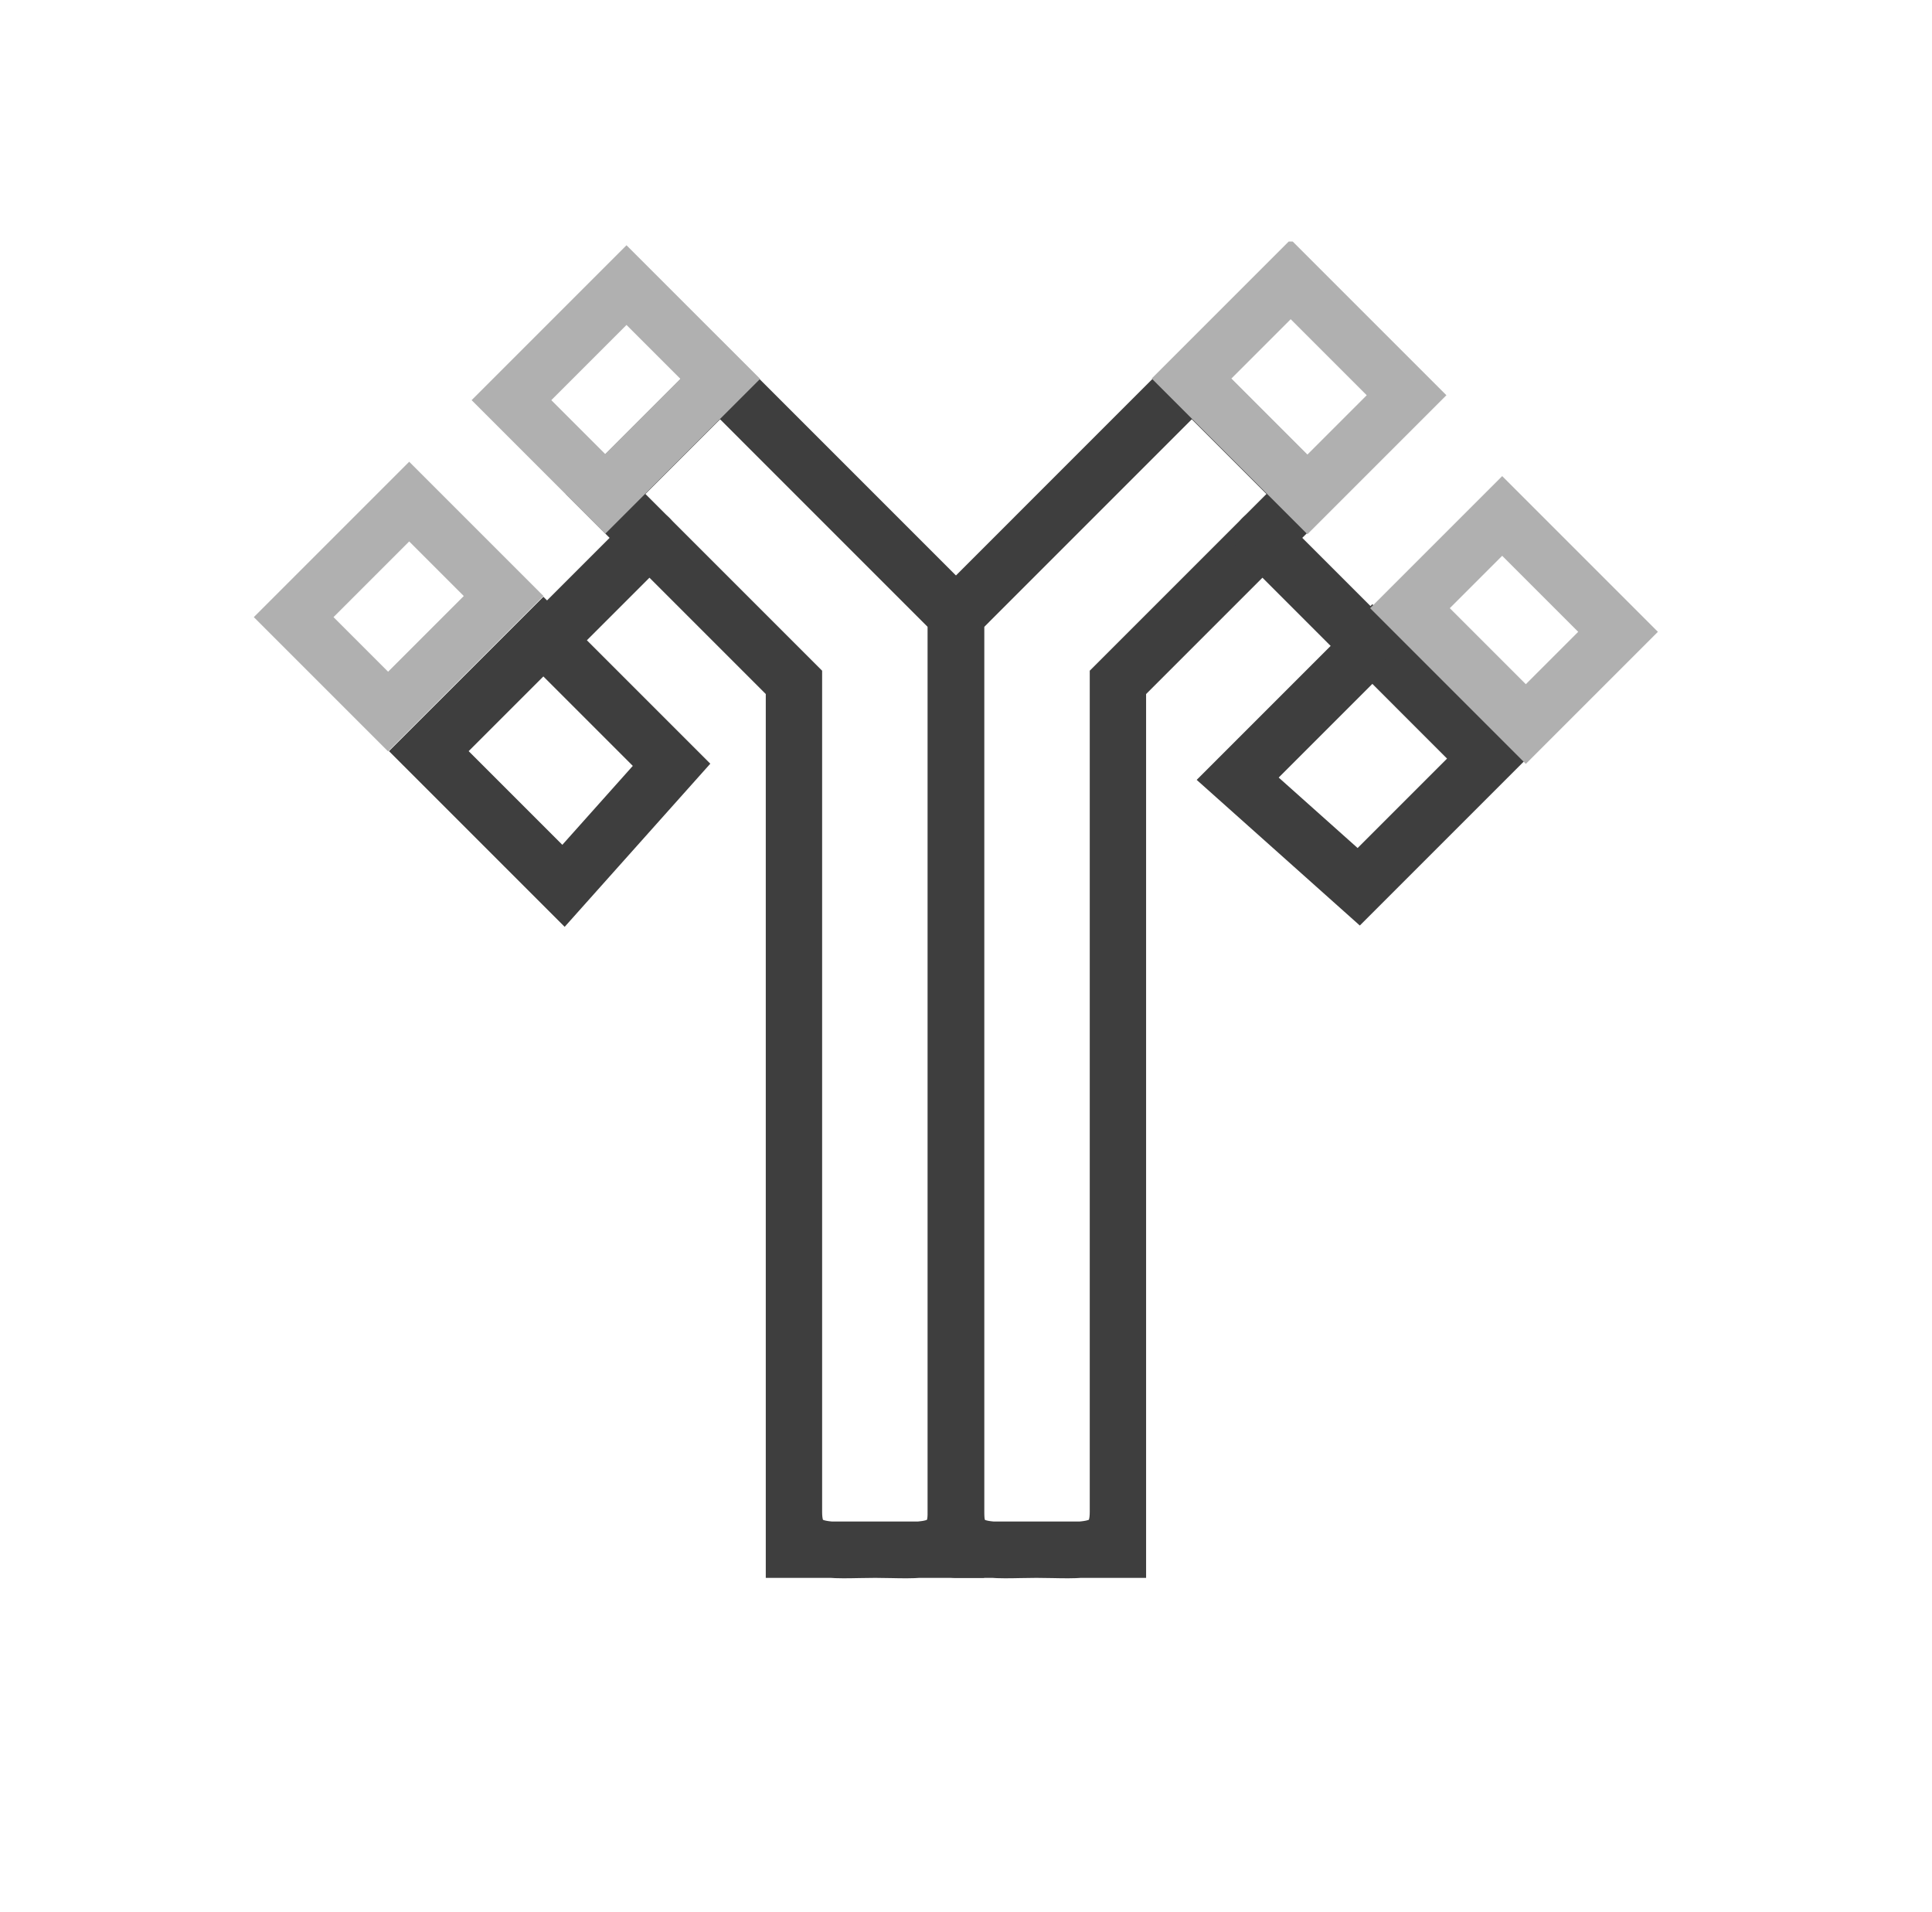
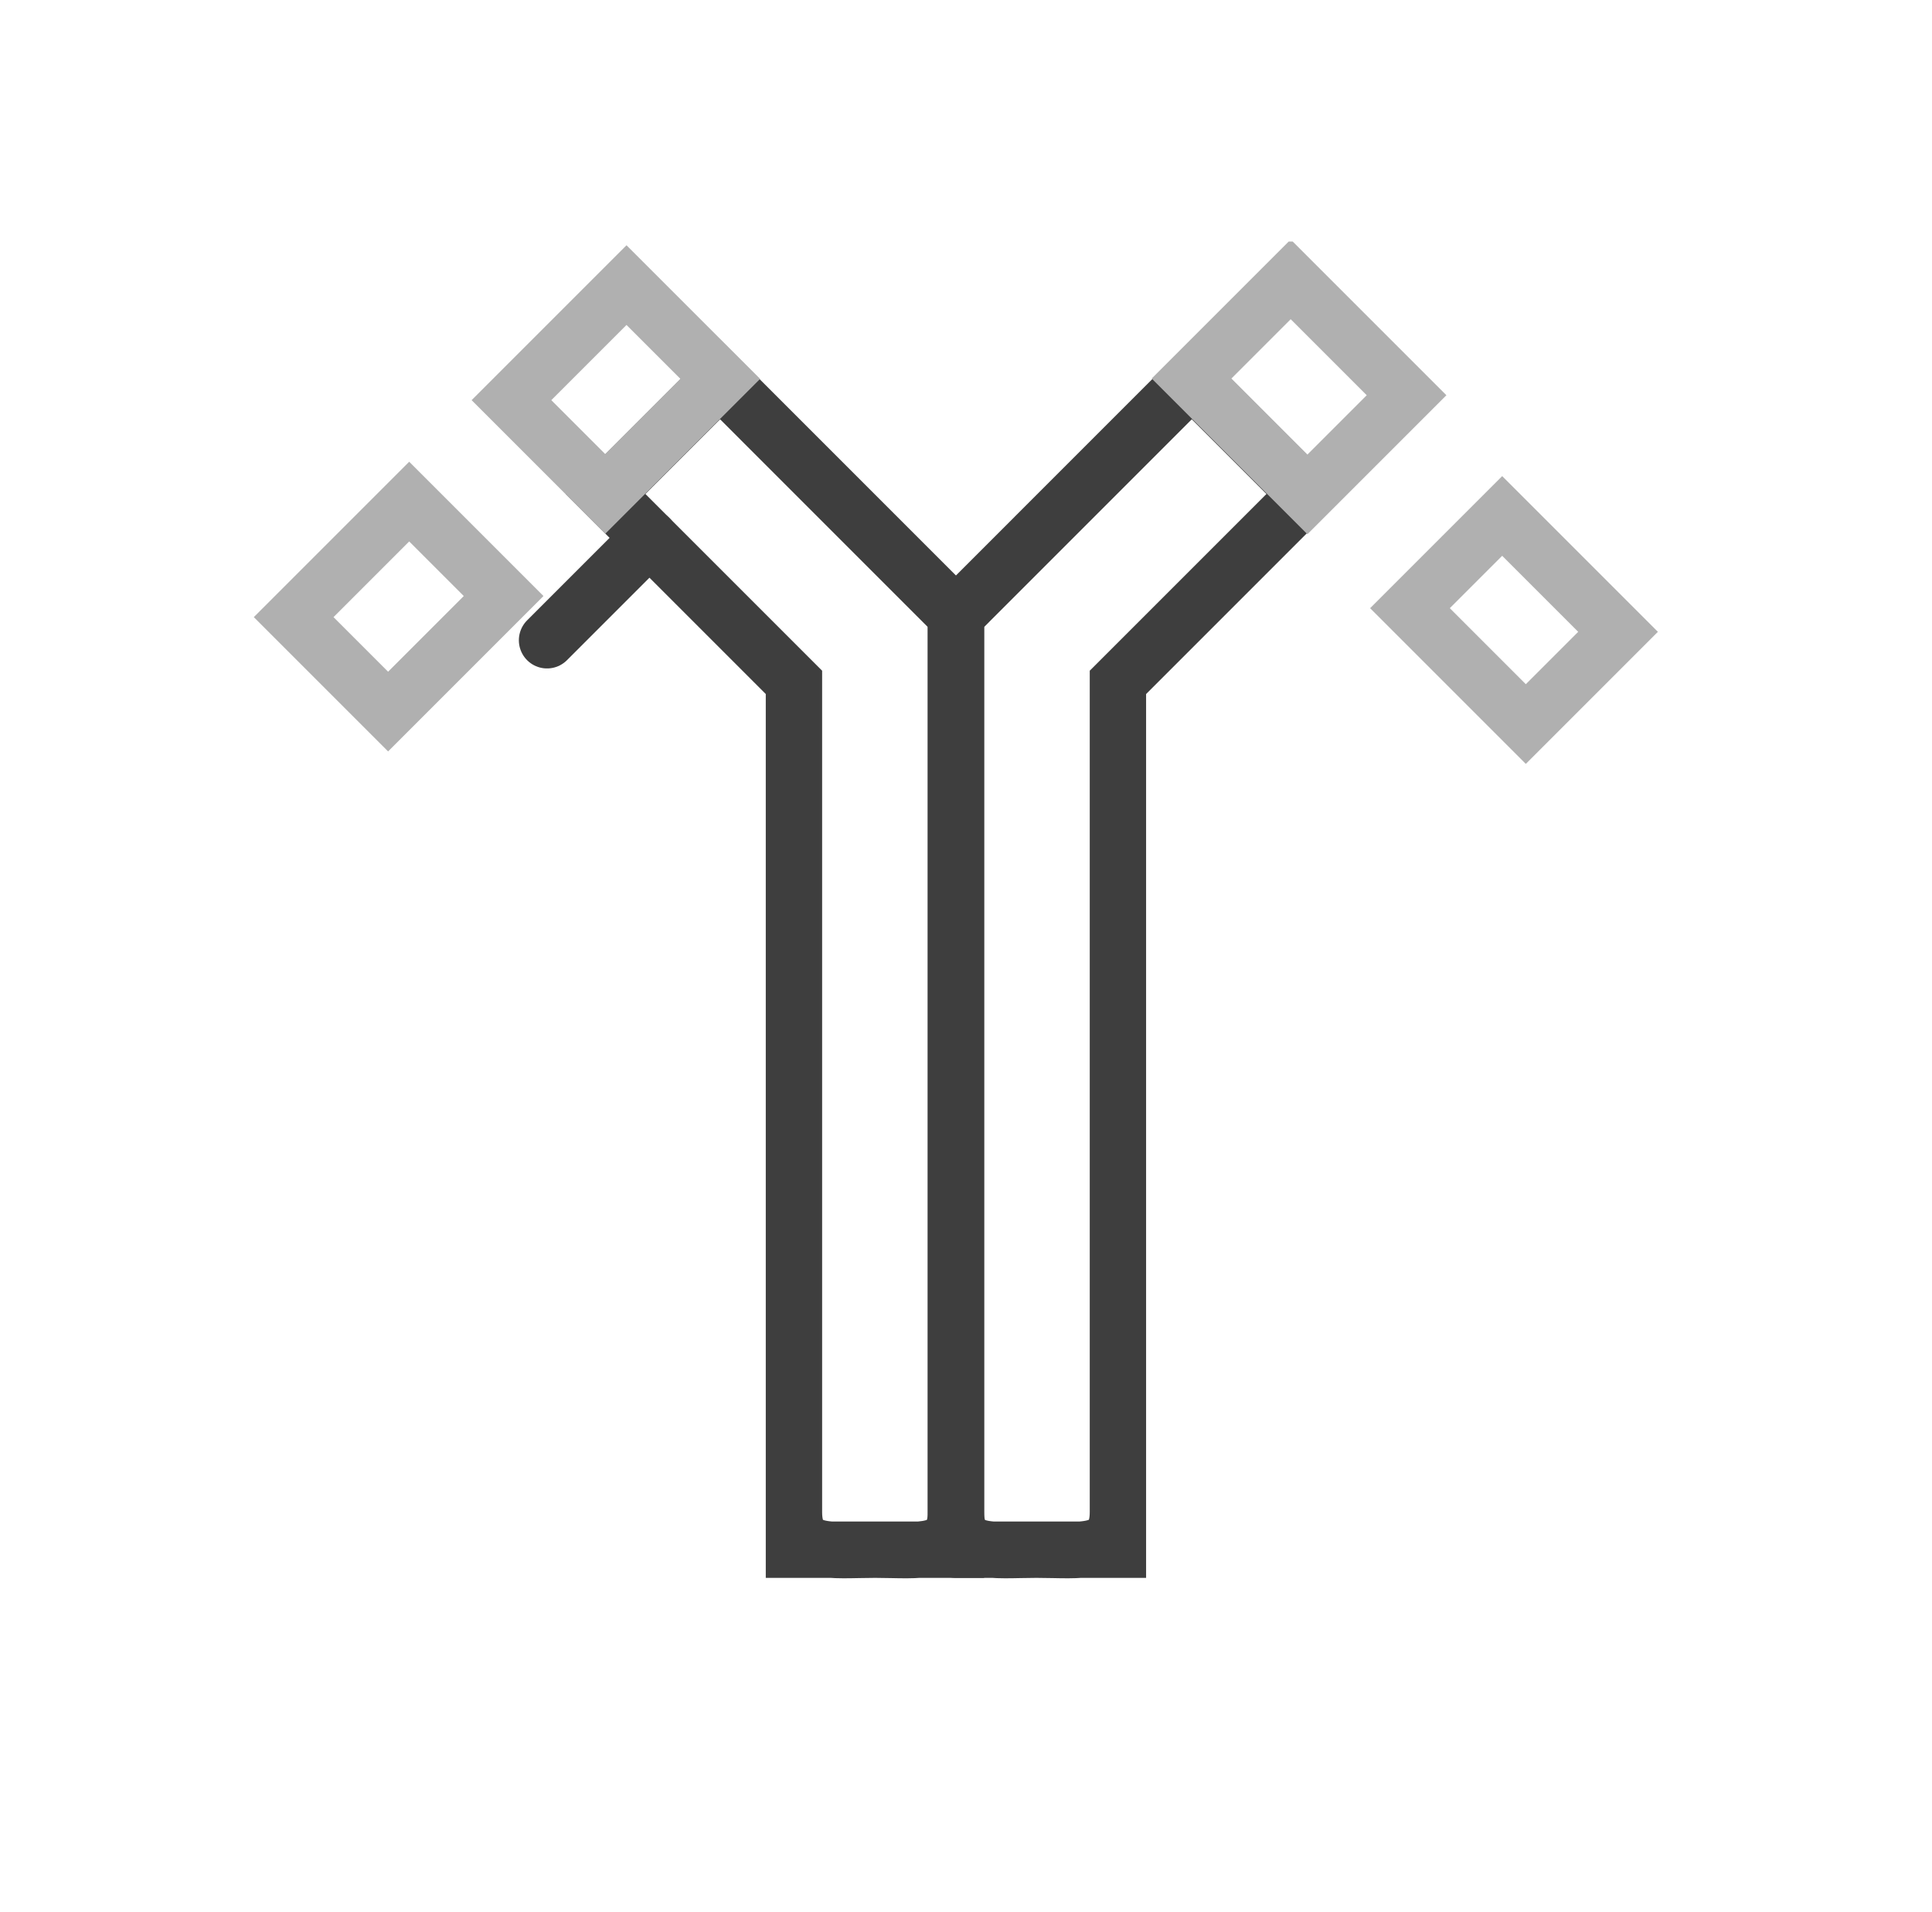
<svg xmlns="http://www.w3.org/2000/svg" fill="none" viewBox="0 0 96 95" height="95" width="96">
  <g clip-path="url(#clip0_12916_1045)">
-     <path stroke-linecap="round" stroke-miterlimit="10" stroke-width="2.8" stroke="#3E3E3E" d="M33.369 38L27 31.631L21.308 37.322L28 44.014L33.369 38Z" />
-     <path stroke-linecap="round" stroke-miterlimit="10" stroke-width="2.8" stroke="#3E3E3E" d="M67.514 44.061L73.883 37.692L68.192 32L61.5 38.692L67.514 44.061Z" />
    <path stroke-linecap="round" stroke-miterlimit="10" stroke-width="2.8" stroke="#3E3E3E" d="M39.451 75.132V33.905L30.09 24.544L35.781 18.853L47.5 30.574V75.132M39.451 75.132C39.451 77.355 41.253 77 43.475 77M39.451 75.132V77H43.475M43.475 77C43.483 77 43.492 77 43.5 77M47.5 75.132L47.5 77H43.5M47.5 75.132C47.5 77.347 45.711 77.003 43.5 77" />
    <path stroke-linecap="round" stroke-miterlimit="10" stroke-width="2.8" stroke="#3E3E3E" d="M55.549 75.132V33.905L64.91 24.544L59.219 18.853L47.5 30.574V75.132C47.5 77.355 49.277 77 51.5 77C53.723 77 55.549 77.355 55.549 75.132ZM55.549 75.132V77H47.5" />
    <path stroke-linejoin="round" stroke-linecap="round" stroke-miterlimit="10" stroke-width="2.8" stroke="#3E3E3E" d="M27.182 31.813L32.27 26.725" />
-     <path stroke-linejoin="round" stroke-linecap="round" stroke-miterlimit="10" stroke-width="2.8" stroke="#3E3E3E" d="M67.818 31.813L62.73 26.725" />
    <rect stroke-width="2.8" stroke="#B0B0B0" transform="rotate(45 64.134 13.881)" height="6.967" width="8.142" y="13.881" x="64.134" />
    <rect stroke-width="2.8" stroke="#B0B0B0" transform="rotate(-45 25.415 19.882)" height="6.589" width="8.083" y="19.882" x="25.415" />
    <rect stroke-width="2.8" stroke="#B0B0B0" transform="rotate(45 74.643 25.636)" height="6.481" width="8.142" y="25.636" x="74.643" />
    <rect stroke-width="2.8" stroke="#B0B0B0" transform="rotate(-45 14.592 30.663)" height="6.636" width="8.119" y="30.663" x="14.592" />
  </g>
  <defs>
    <clipPath id="clip0_12916_1045">
      <rect transform="translate(12.5 12)" fill="white" height="70" width="70" />
    </clipPath>
  </defs>
</svg>